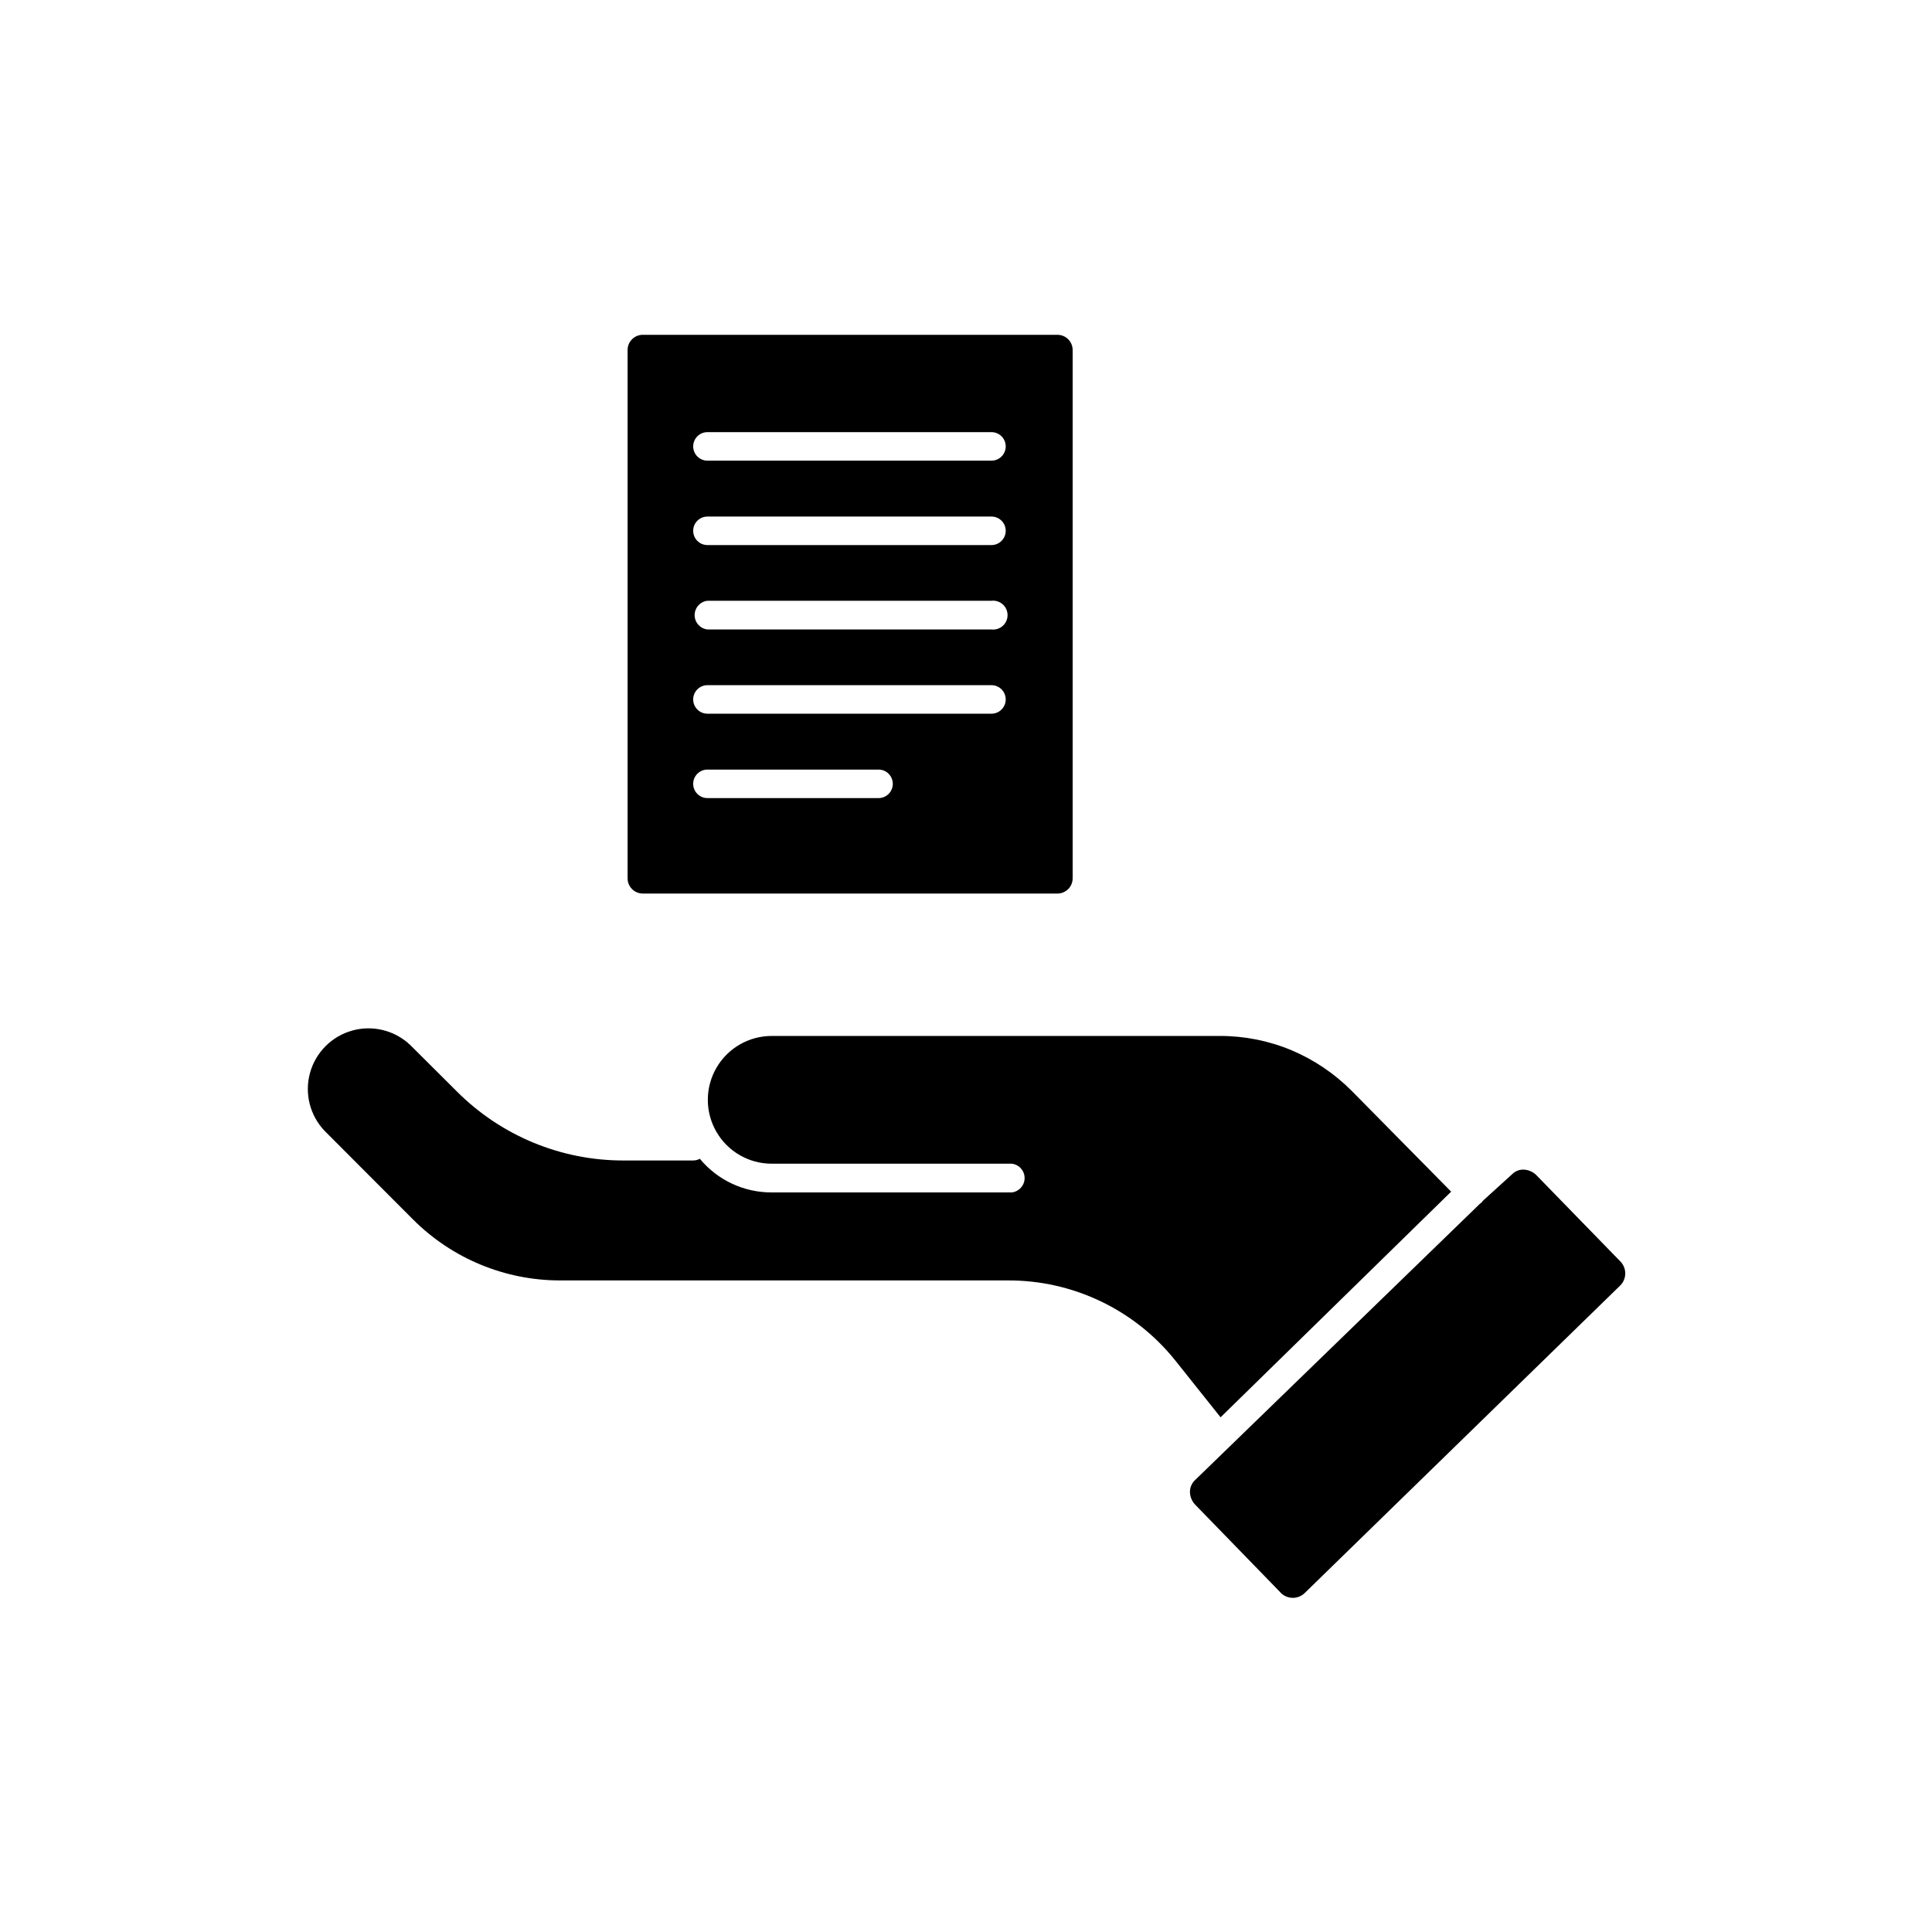
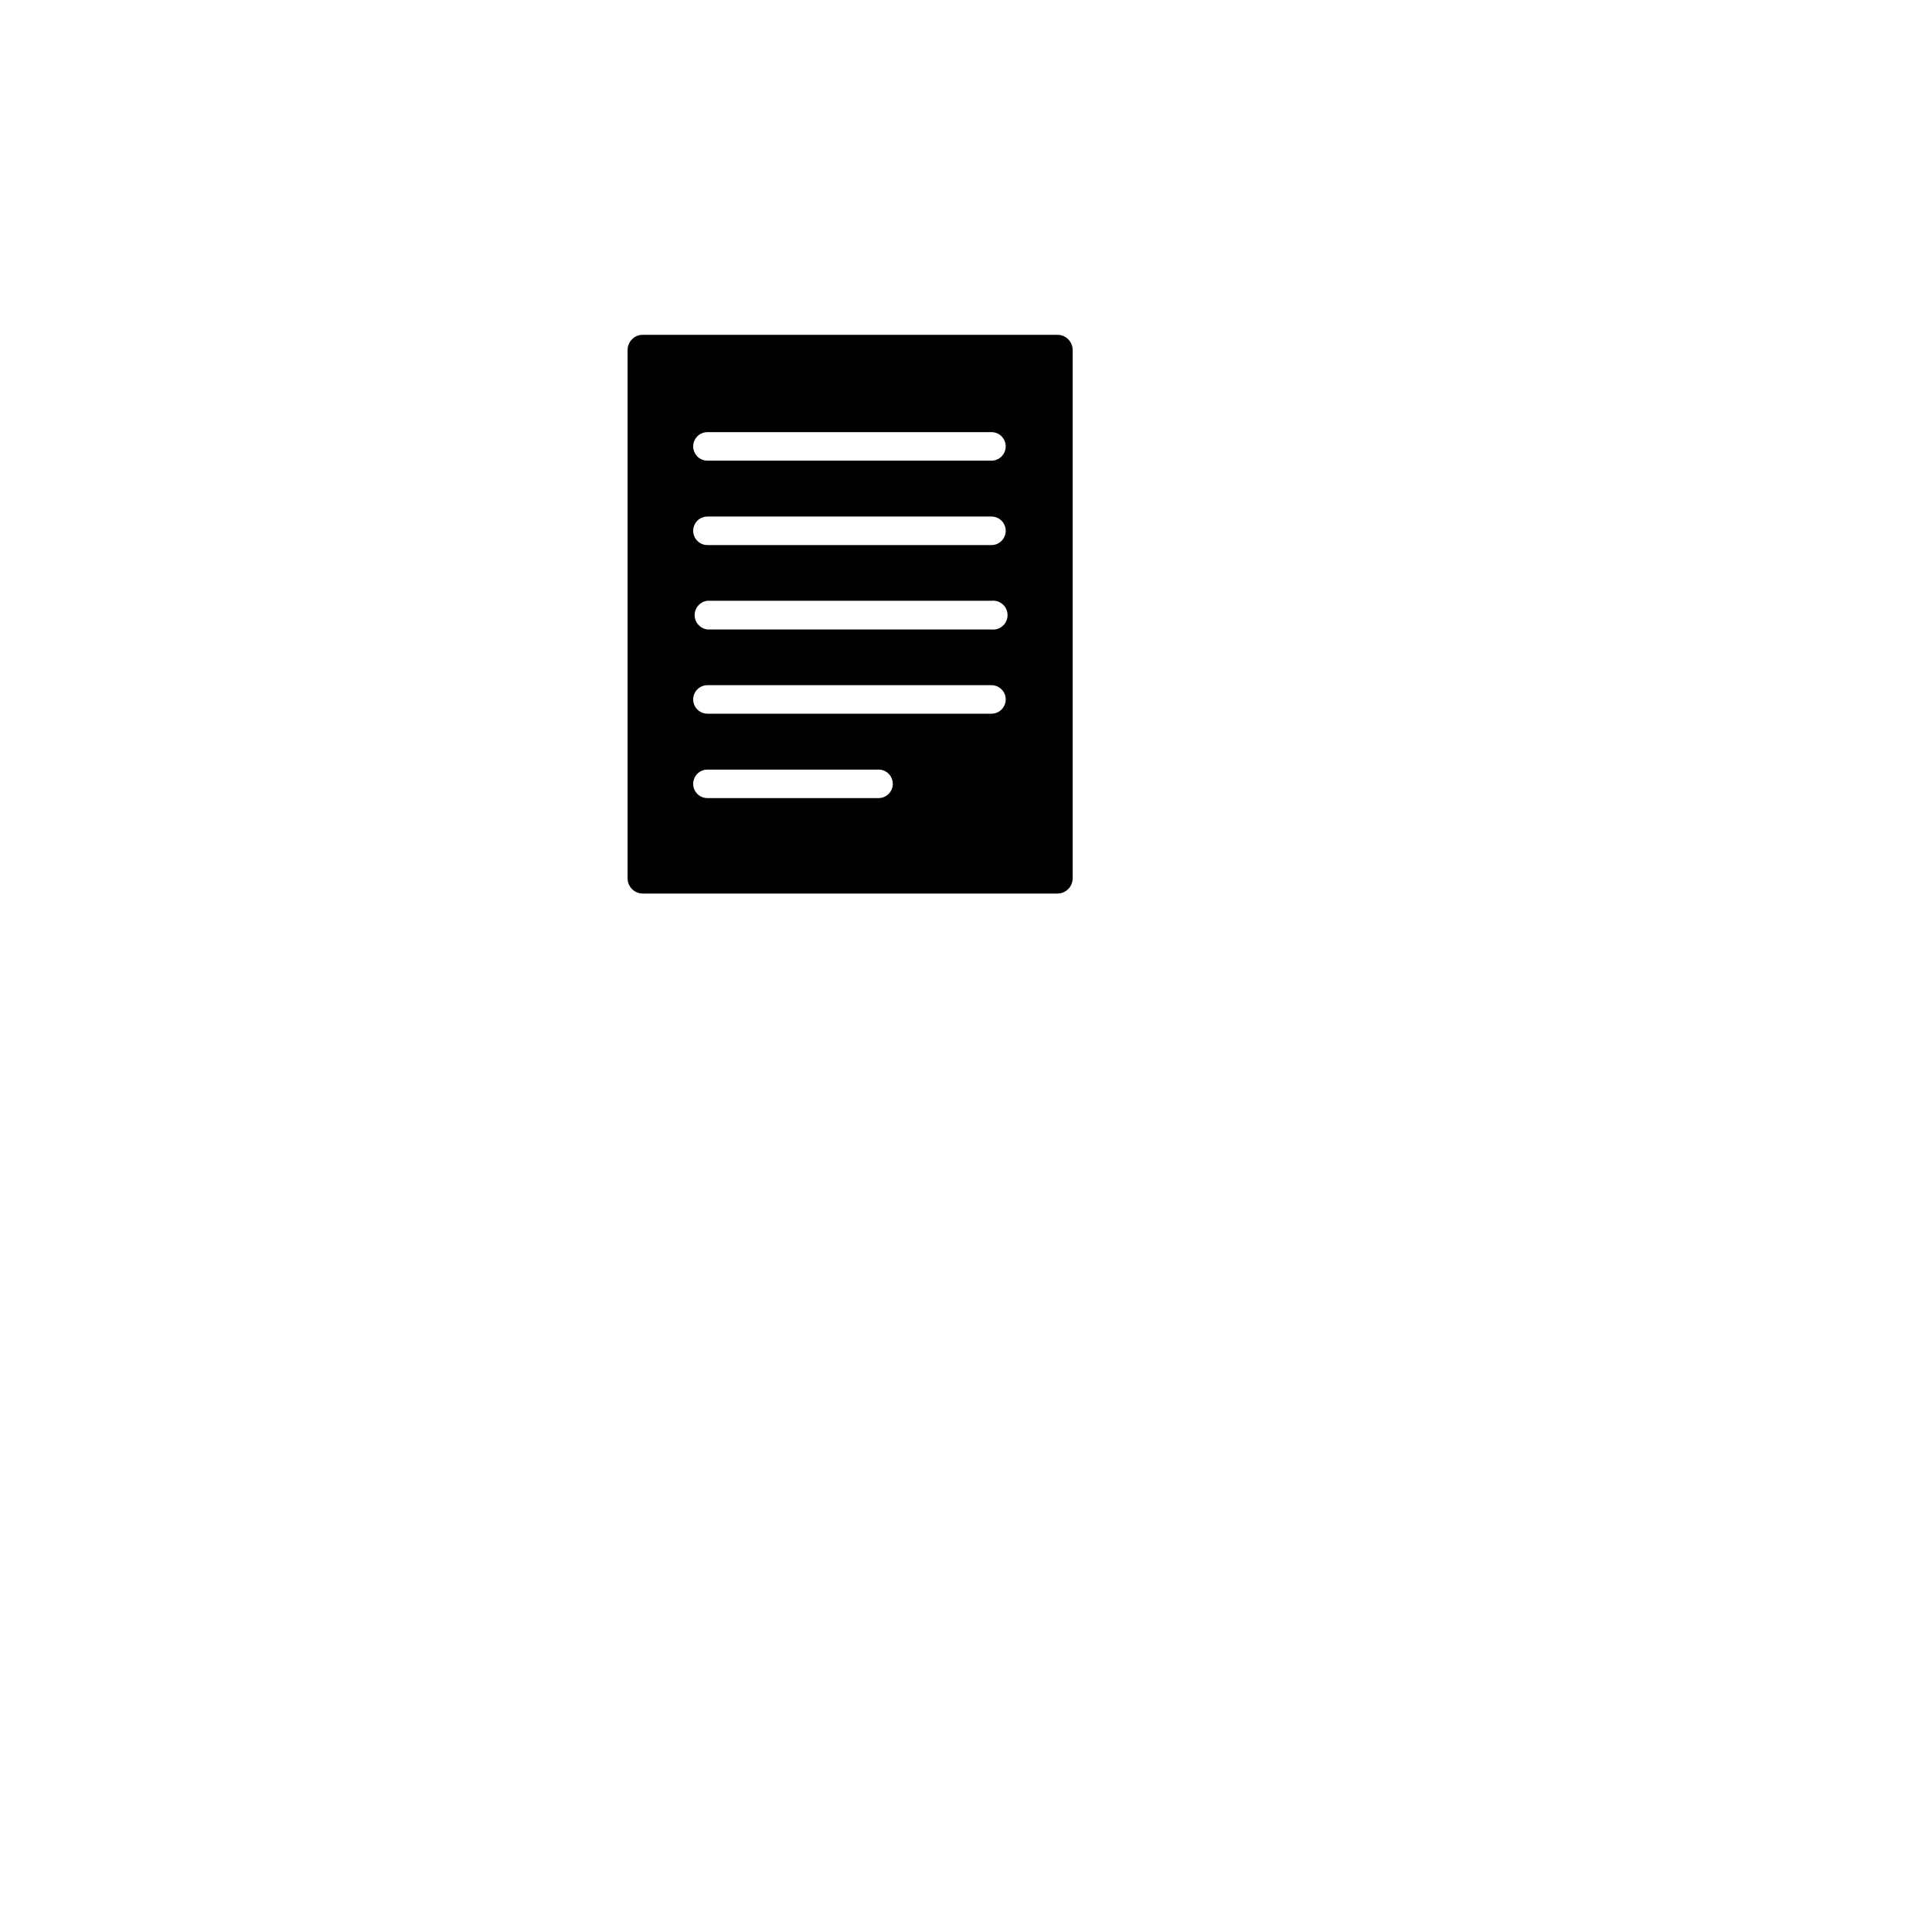
<svg xmlns="http://www.w3.org/2000/svg" fill="#000000" width="800px" height="800px" version="1.1" viewBox="144 144 512 512">
  <g>
-     <path d="m528.57 459.8-26.297-26.652c-4.582-4.621-10.027-8.301-16.023-10.832-6.016-2.508-12.473-3.793-18.992-3.777h-118.75c-6.047 0-11.637 3.227-14.66 8.465-3.023 5.238-3.023 11.688 0 16.926 3.023 5.238 8.613 8.465 14.66 8.465h63.633c1.934 0.223 3.391 1.859 3.391 3.805 0 1.945-1.457 3.582-3.391 3.805h-63.633c-7.363 0.027-14.352-3.246-19.043-8.918-0.555 0.301-1.18 0.457-1.812 0.453h-18.34c-16.617 0.047-32.562-6.559-44.285-18.34l-12.293-12.242c-4.09-3.894-9.926-5.359-15.367-3.852-5.445 1.508-9.699 5.762-11.207 11.203-1.504 5.445-0.043 11.281 3.852 15.371l23.477 23.527h0.004c10.328 10.324 24.336 16.125 38.941 16.121h118.6c17.246-0.082 33.59 7.711 44.387 21.16l12.043 15.113z" />
-     <path d="m573.31 478.19-22.168-22.773c-0.914-0.906-2.137-1.43-3.426-1.461-1.113-0.016-2.184 0.422-2.973 1.207l-7.707 7.004-0.352 0.453-0.504 0.402-75.57 73.305h-0.004c-0.816 0.816-1.27 1.922-1.258 3.074 0.027 1.238 0.512 2.422 1.359 3.324l22.371 23.023c0.785 0.98 1.938 1.59 3.188 1.684 1.254 0.098 2.488-0.332 3.41-1.18l83.734-81.617c0.848-0.863 1.316-2.031 1.297-3.242-0.02-1.215-0.523-2.367-1.398-3.203z" />
    <path d="m314.35 380.8h109.88c1.07 0 2.094-0.426 2.852-1.184 0.754-0.754 1.18-1.777 1.18-2.848v-140.01c0-1.07-0.426-2.094-1.18-2.852-0.758-0.754-1.781-1.18-2.852-1.18h-109.88c-2.227 0-4.031 1.805-4.031 4.031v140.01c0 2.227 1.805 4.031 4.031 4.031zm17.129-122.28h75.27c2.086 0 3.777 1.691 3.777 3.781 0 2.086-1.691 3.777-3.777 3.777h-75.27c-2.086 0-3.777-1.691-3.777-3.777 0-2.09 1.691-3.781 3.777-3.781zm0 22.371h75.27c2.086 0 3.777 1.691 3.777 3.777 0 2.086-1.691 3.781-3.777 3.781h-75.27c-2.086 0-3.777-1.695-3.777-3.781 0-2.086 1.691-3.777 3.777-3.777zm0 22.32 75.27-0.004c1.086-0.125 2.172 0.223 2.984 0.949 0.816 0.723 1.281 1.766 1.281 2.856 0 1.094-0.465 2.133-1.281 2.859-0.812 0.727-1.898 1.07-2.984 0.945h-75.27c-1.934-0.223-3.391-1.859-3.391-3.805 0-1.945 1.457-3.582 3.391-3.805zm0 22.371 75.27-0.004c2.086 0 3.777 1.691 3.777 3.777 0 2.09-1.691 3.781-3.777 3.781h-75.27c-2.086 0-3.777-1.691-3.777-3.781 0-2.086 1.691-3.777 3.777-3.777zm0 22.371h45.344v-0.008c2.086 0 3.777 1.695 3.777 3.781s-1.691 3.777-3.777 3.777h-45.344c-2.086 0-3.777-1.691-3.777-3.777s1.691-3.781 3.777-3.781z" />
  </g>
</svg>